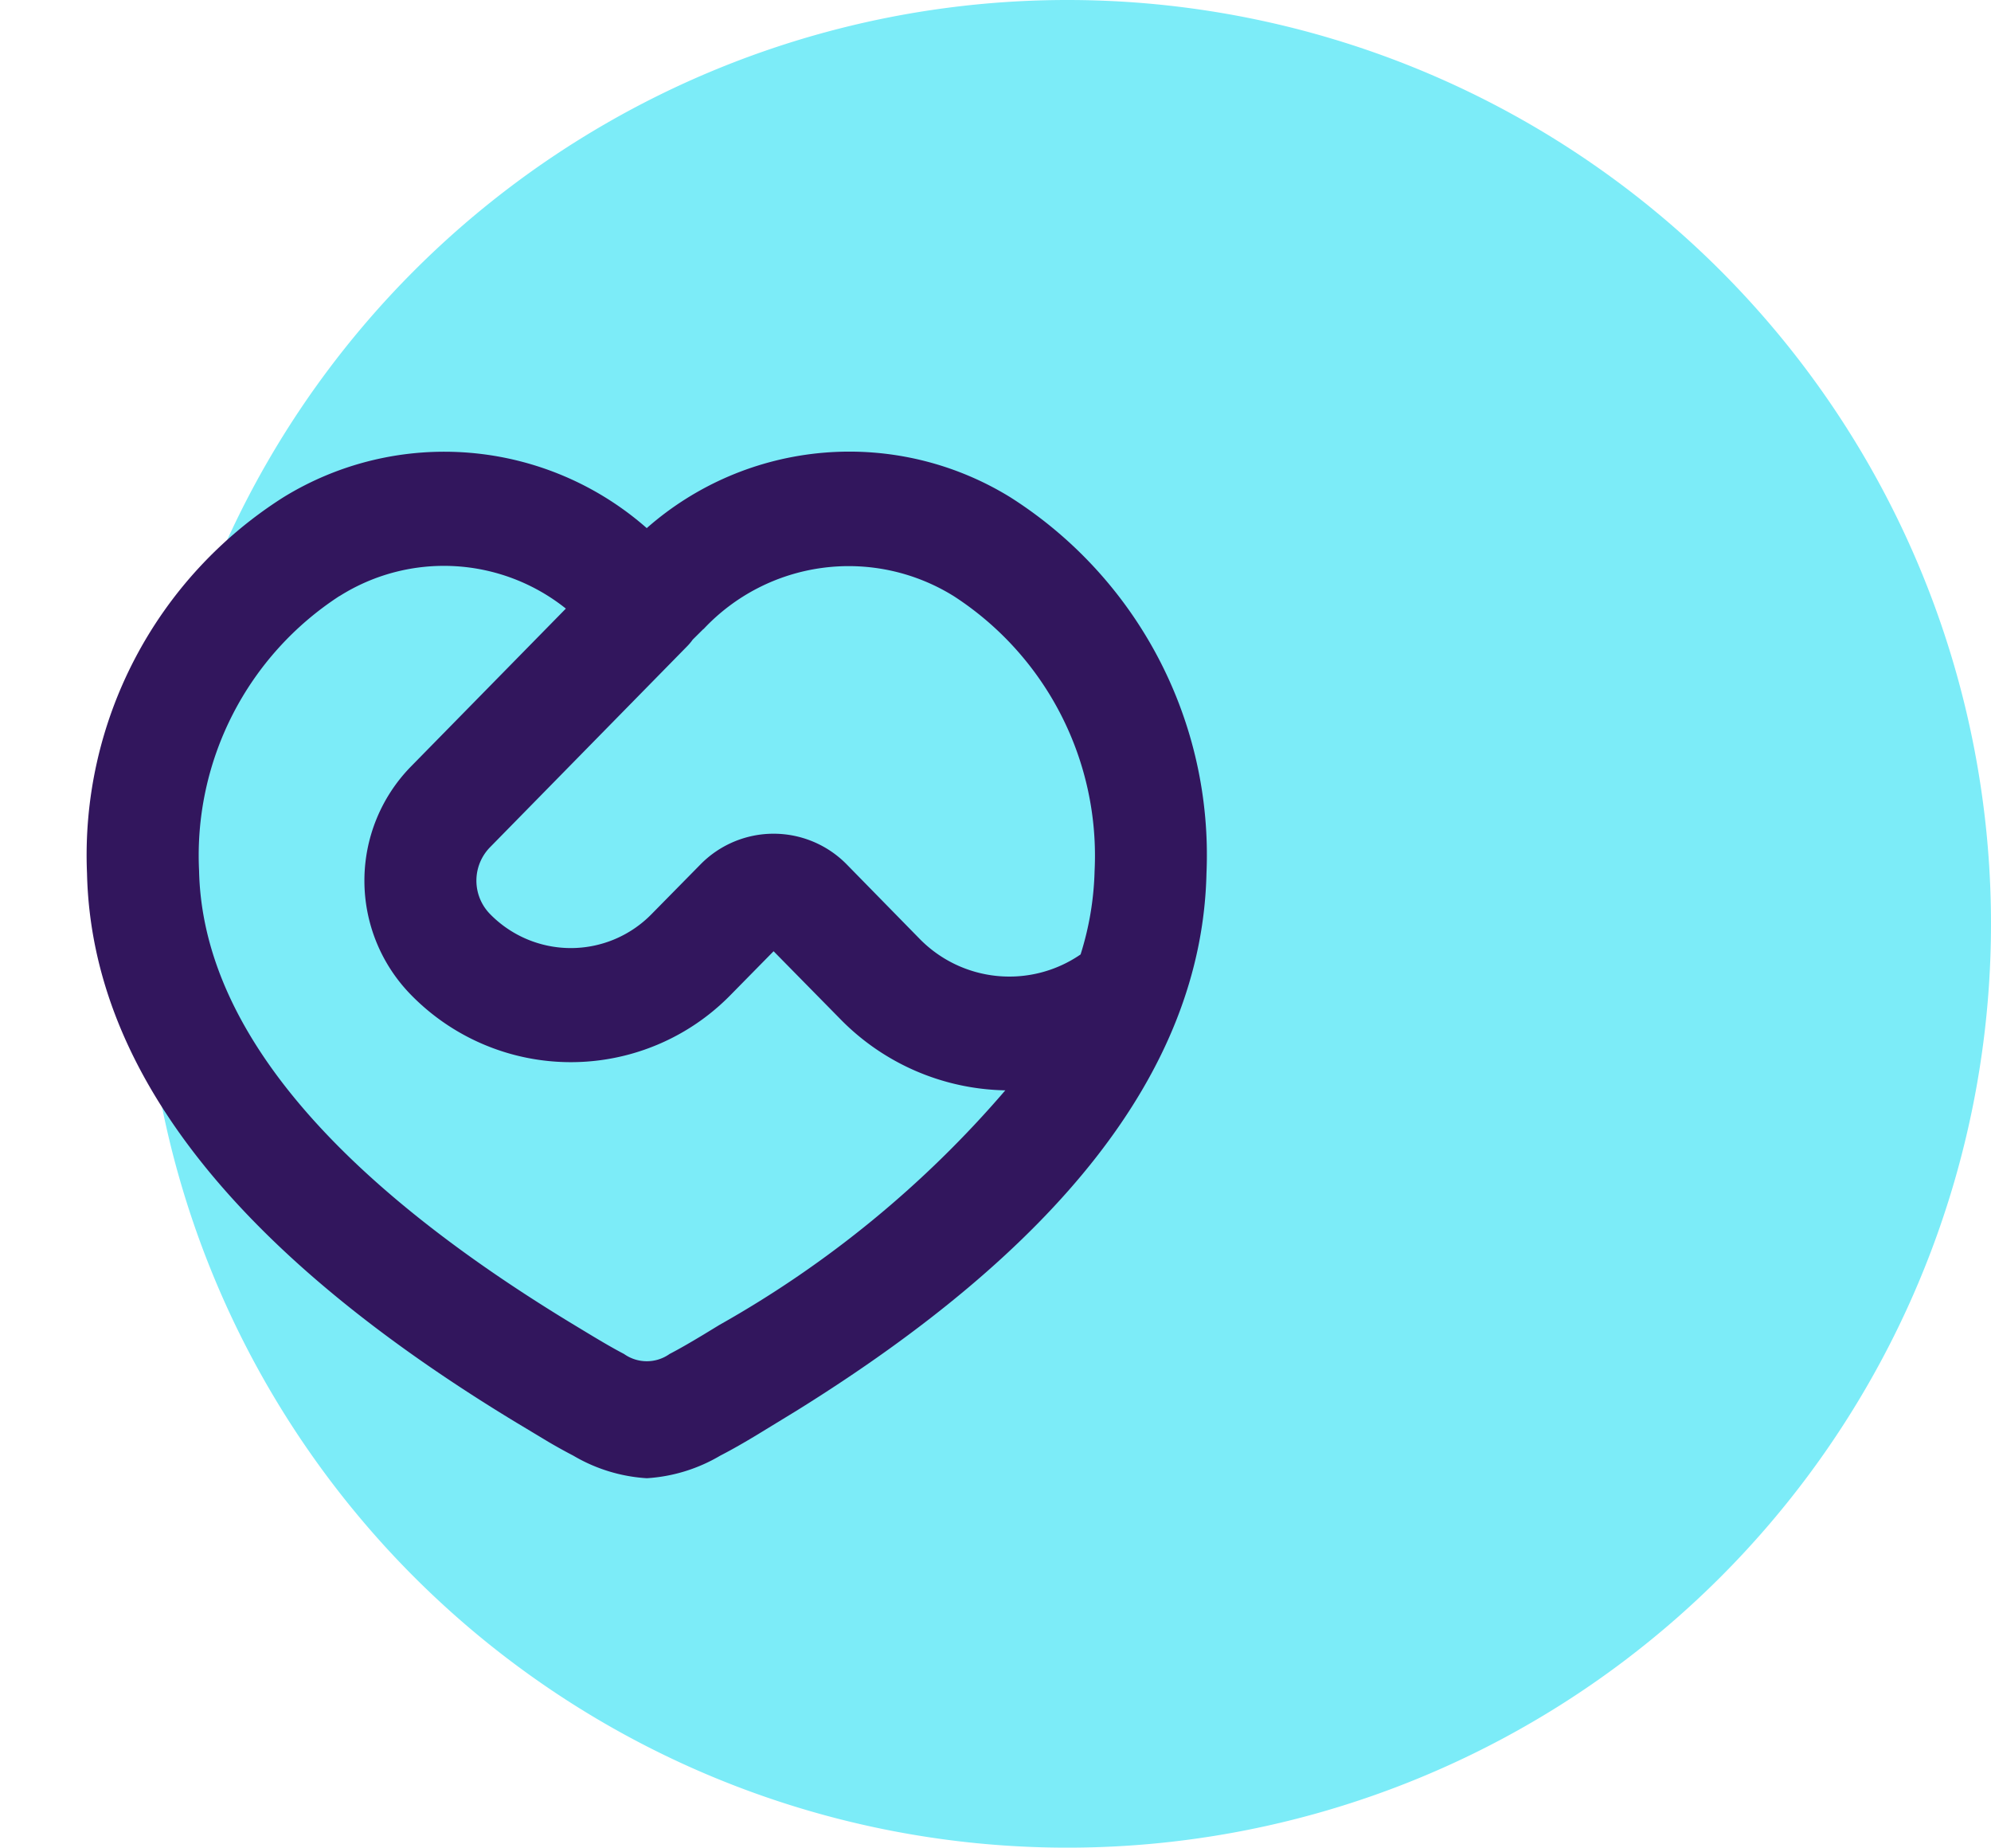
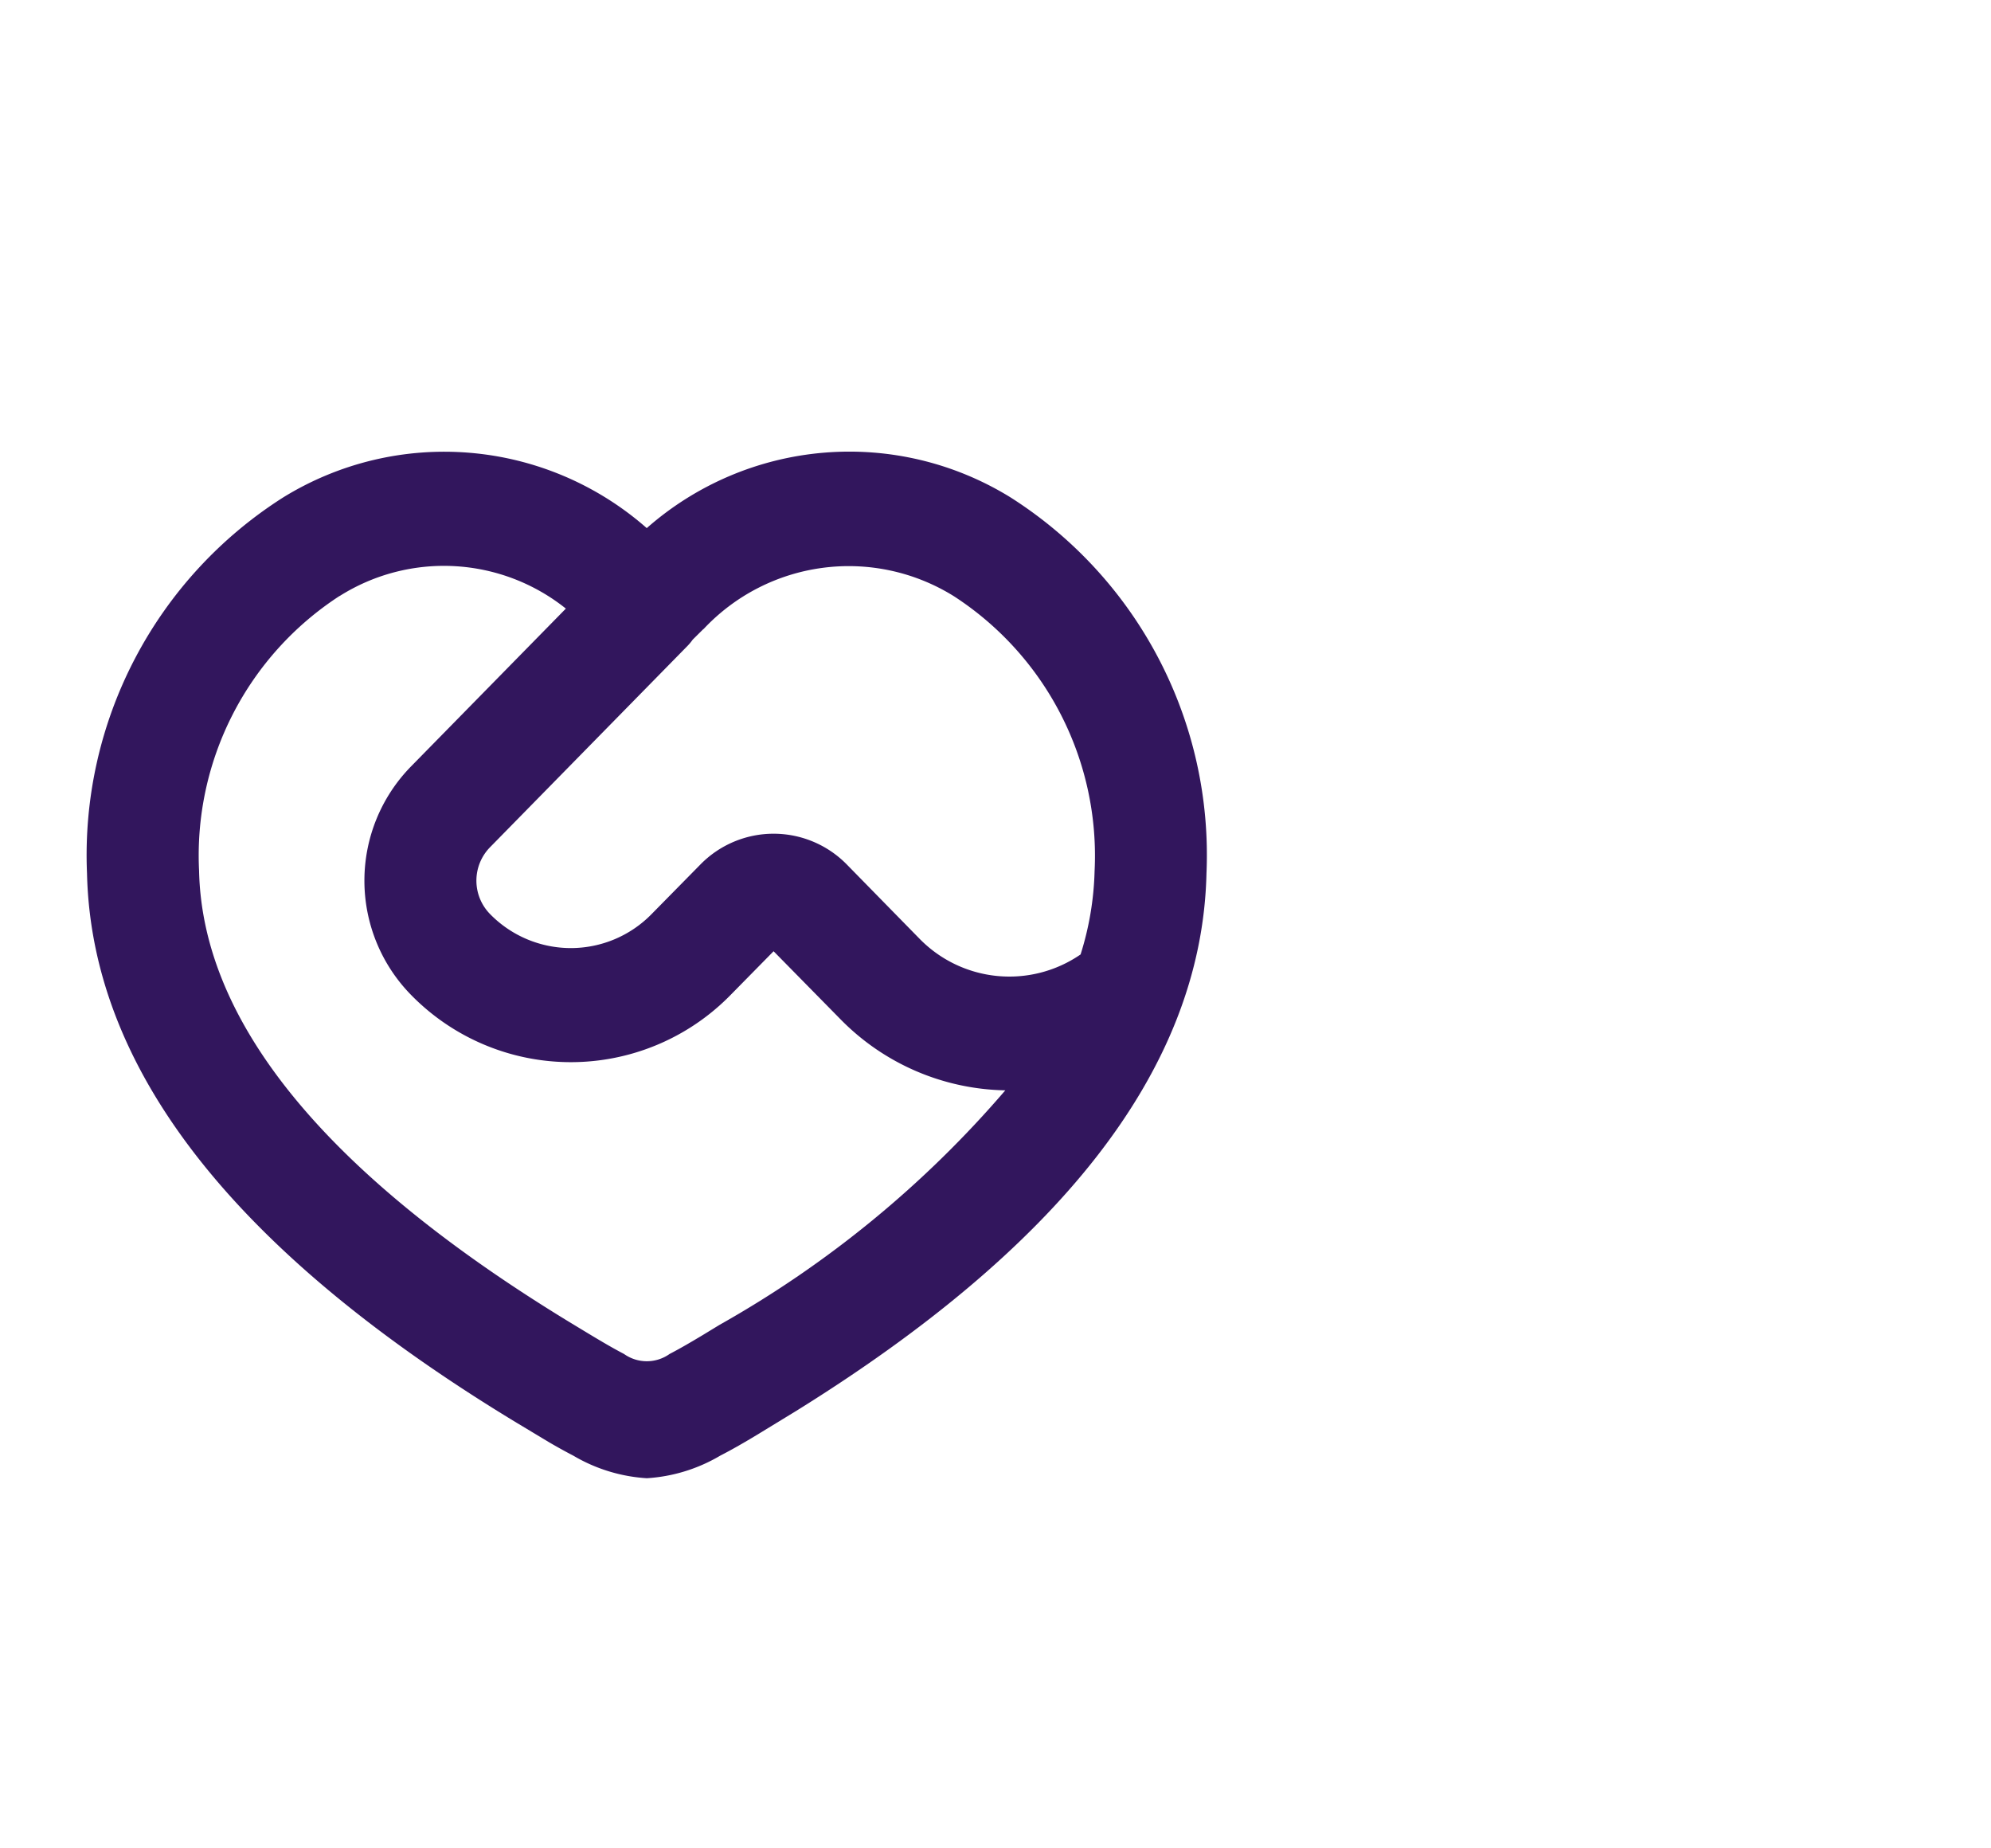
<svg xmlns="http://www.w3.org/2000/svg" id="icon_partner" width="64.667" height="60" viewBox="0 0 64.667 60">
  <defs>
    <clipPath id="clip-path">
      <rect id="Rectangle_5536" data-name="Rectangle 5536" width="64.667" height="60" fill="none" />
    </clipPath>
  </defs>
  <g id="Group_18966" data-name="Group 18966">
    <g id="Group_18965" data-name="Group 18965" clip-path="url(#clip-path)">
-       <path id="Path_19191" data-name="Path 19191" d="M33.5,0a30,30,0,1,1-30,30,30,30,0,0,1,30-30" transform="translate(1.167)" fill="#7cecf8" />
-     </g>
+       </g>
  </g>
  <g id="heart_hand_line" transform="translate(2.826 10.668)">
-     <path id="Path_19286" data-name="Path 19286" d="M35.987,0V36H0V0Zm-17.1,34.887-.018,0-.106.053-.03.006-.021-.006-.106-.054a.033.033,0,0,0-.036.009l-.006.015-.025.642.007.03.015.02.156.111.022.006.018-.006.156-.111.018-.024.006-.026-.025-.64a.032.032,0,0,0-.024-.027m.4-.169-.021,0-.276.139-.015.015,0,.016.027.645.007.018.012.012.3.138a.038.038,0,0,0,.043-.012l.006-.021-.051-.921a.04.04,0,0,0-.03-.033m-1.072,0a.034.034,0,0,0-.04.009l-.009.021-.051.921a.037.037,0,0,0,.025.036l.022,0,.3-.14.015-.012,0-.017.027-.645,0-.018-.015-.015Z" transform="translate(1.697)" fill="none" fill-rule="evenodd" />
    <path id="Path_19287" data-name="Path 19287" d="M20.182,5.48a9.961,9.961,0,0,1,11.807-1A13.756,13.756,0,0,1,38.36,16.691c-.144,6.519-5,12.285-13.315,17.452l-1.311.8c-.365.22-.771.456-1.167.659a5.329,5.329,0,0,1-2.385.733,5.336,5.336,0,0,1-2.387-.733q-.4-.208-.787-.435l-1.042-.626C7.26,29.272,2.151,23.374,2,16.691A13.759,13.759,0,0,1,8.375,4.483a9.962,9.962,0,0,1,11.807,1m-9.976,2.2A10.048,10.048,0,0,0,5.64,16.611c.1,4.65,3.709,9.619,12.182,14.746.549.331,1.1.672,1.62.943a1.278,1.278,0,0,0,1.48,0c.347-.18.709-.393,1.073-.611l.547-.333a34.563,34.563,0,0,0,9.284-7.617,7.689,7.689,0,0,1-5.362-2.317l-2.164-2.2L22.915,20.63a7.259,7.259,0,0,1-10.4,0,5.3,5.3,0,0,1,0-7.4l5.038-5.135a6.346,6.346,0,0,0-7.349-.407M22.02,8.759l-.347.344a1.71,1.71,0,0,1-.191.226l-6.395,6.519a1.55,1.55,0,0,0,0,2.163,3.669,3.669,0,0,0,5.255,0l1.575-1.6a3.328,3.328,0,0,1,4.767,0l2.351,2.4a4.08,4.08,0,0,0,5.236.515,9.78,9.78,0,0,0,.455-2.709,10.043,10.043,0,0,0-4.567-8.922,6.459,6.459,0,0,0-8.138,1.07" transform="translate(-2 1)" fill="#32165d" fill-rule="evenodd" />
  </g>
</svg>